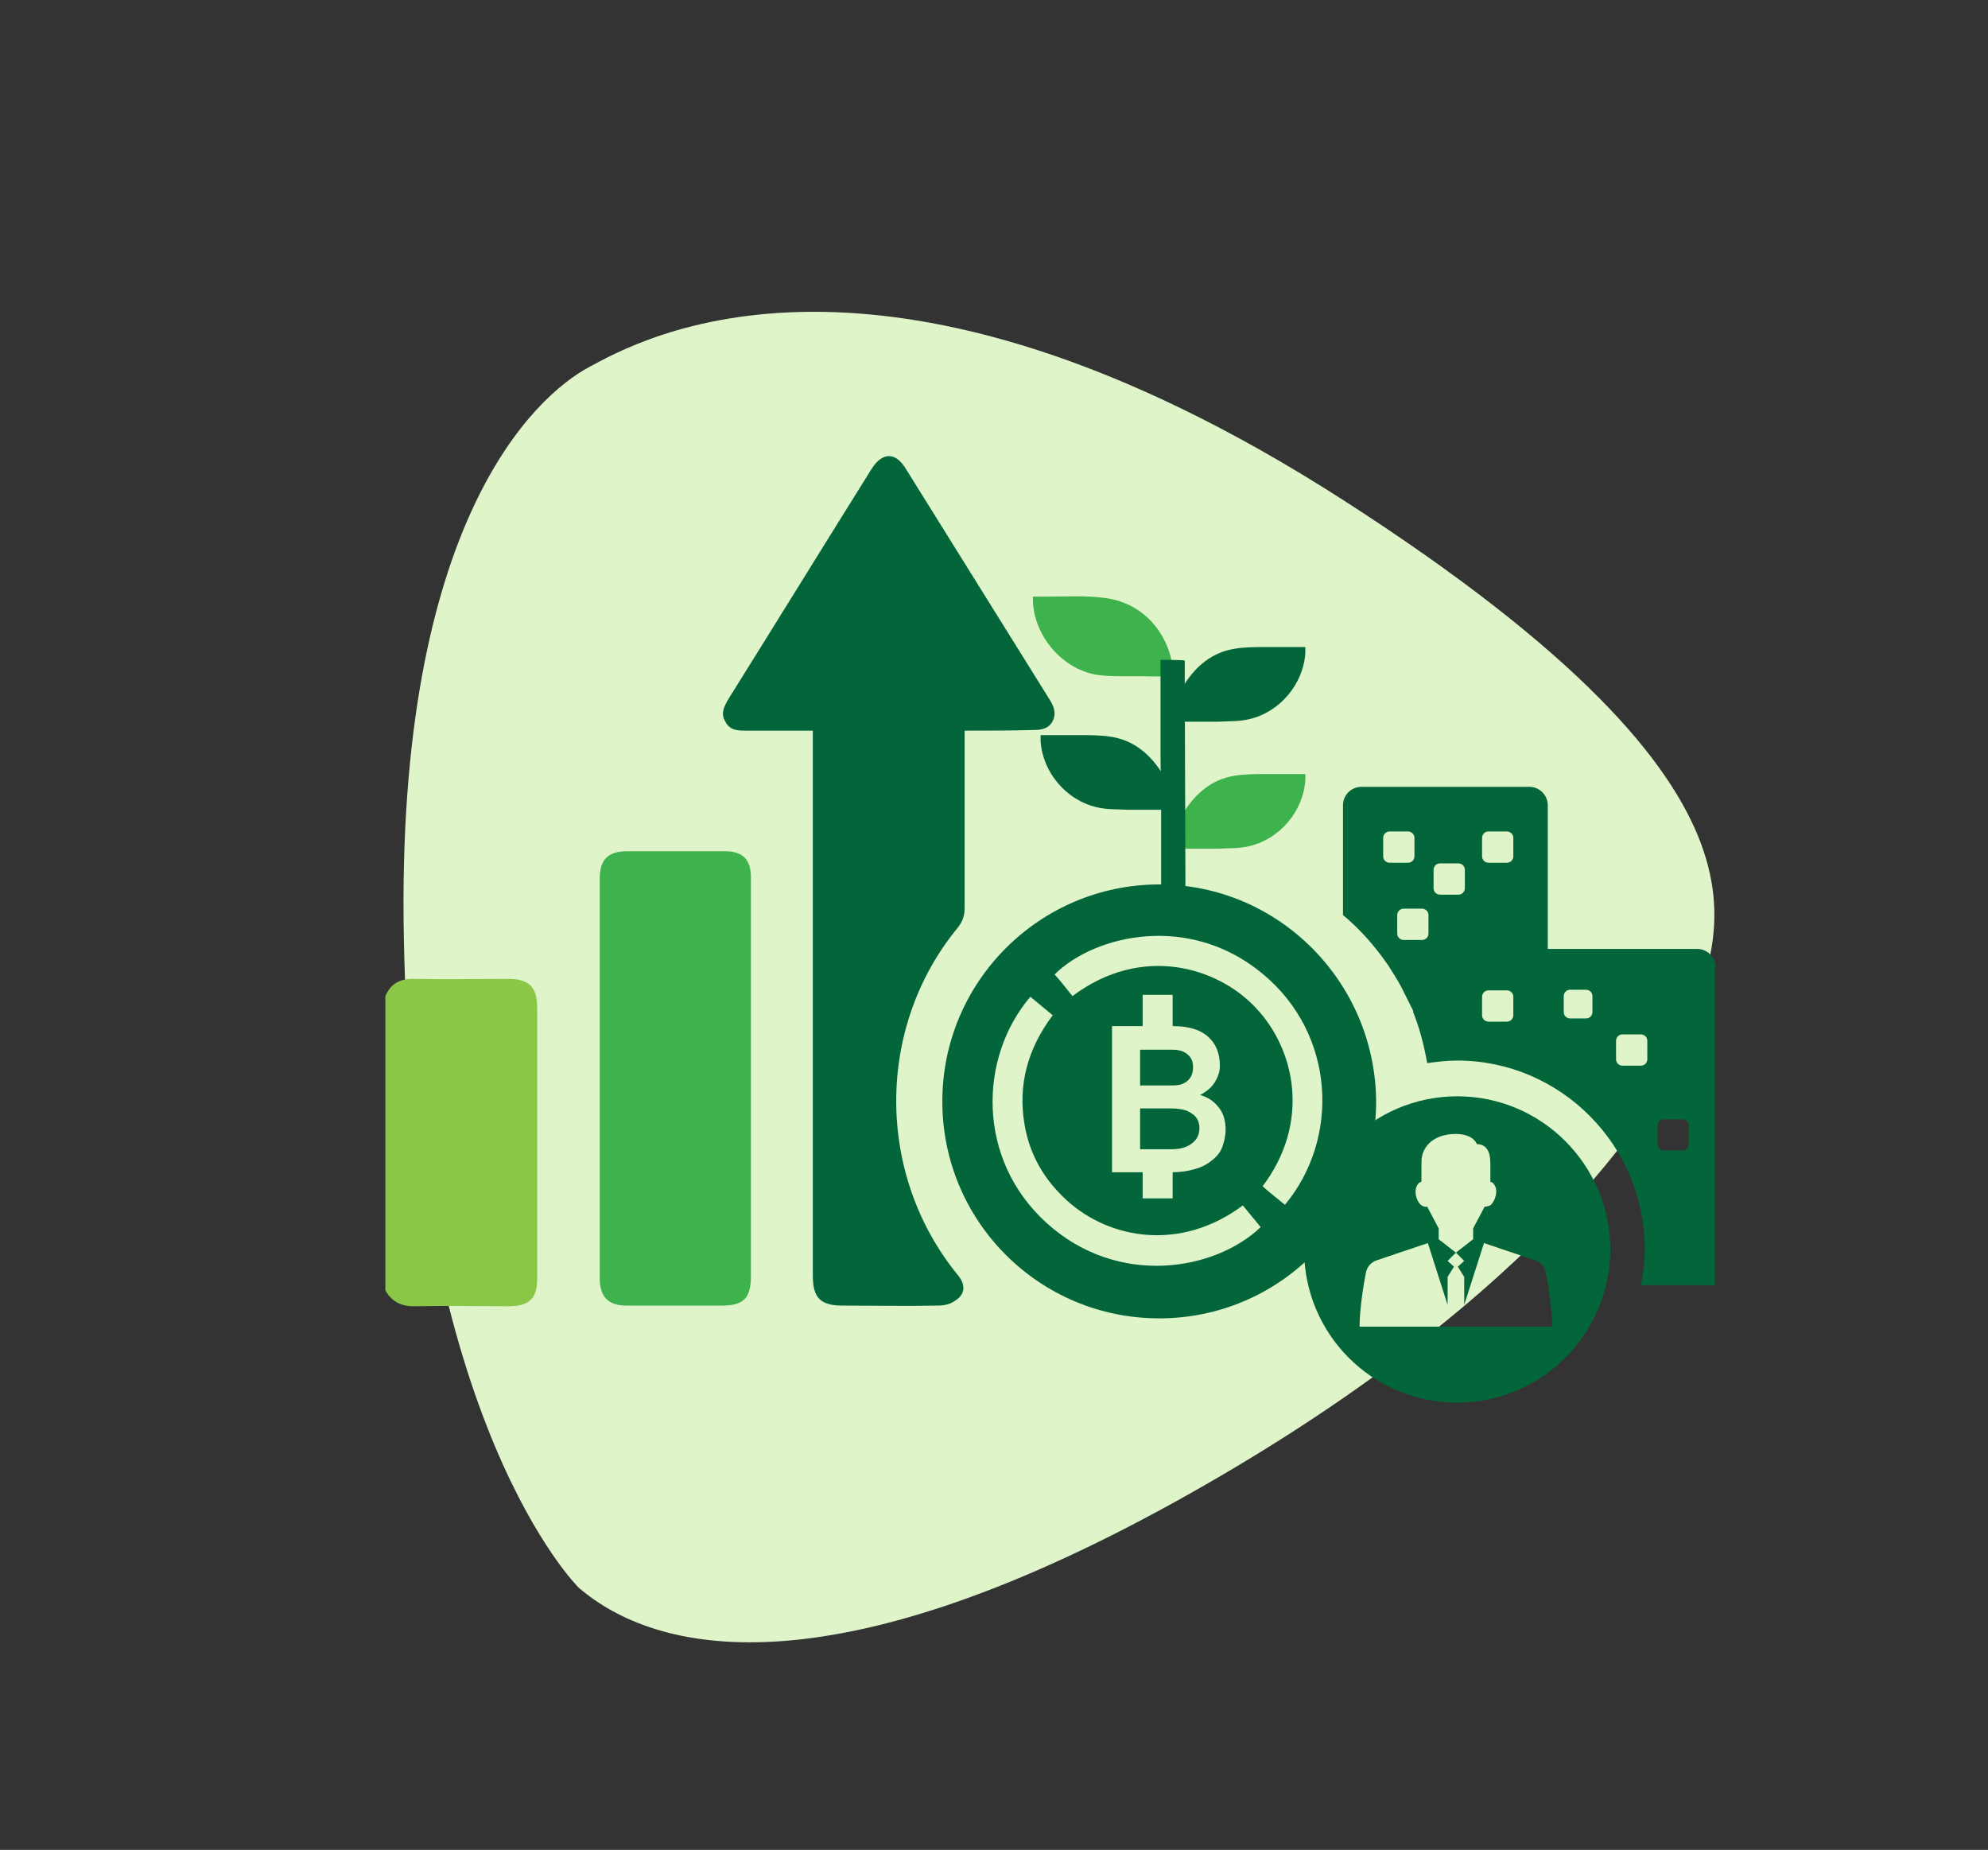
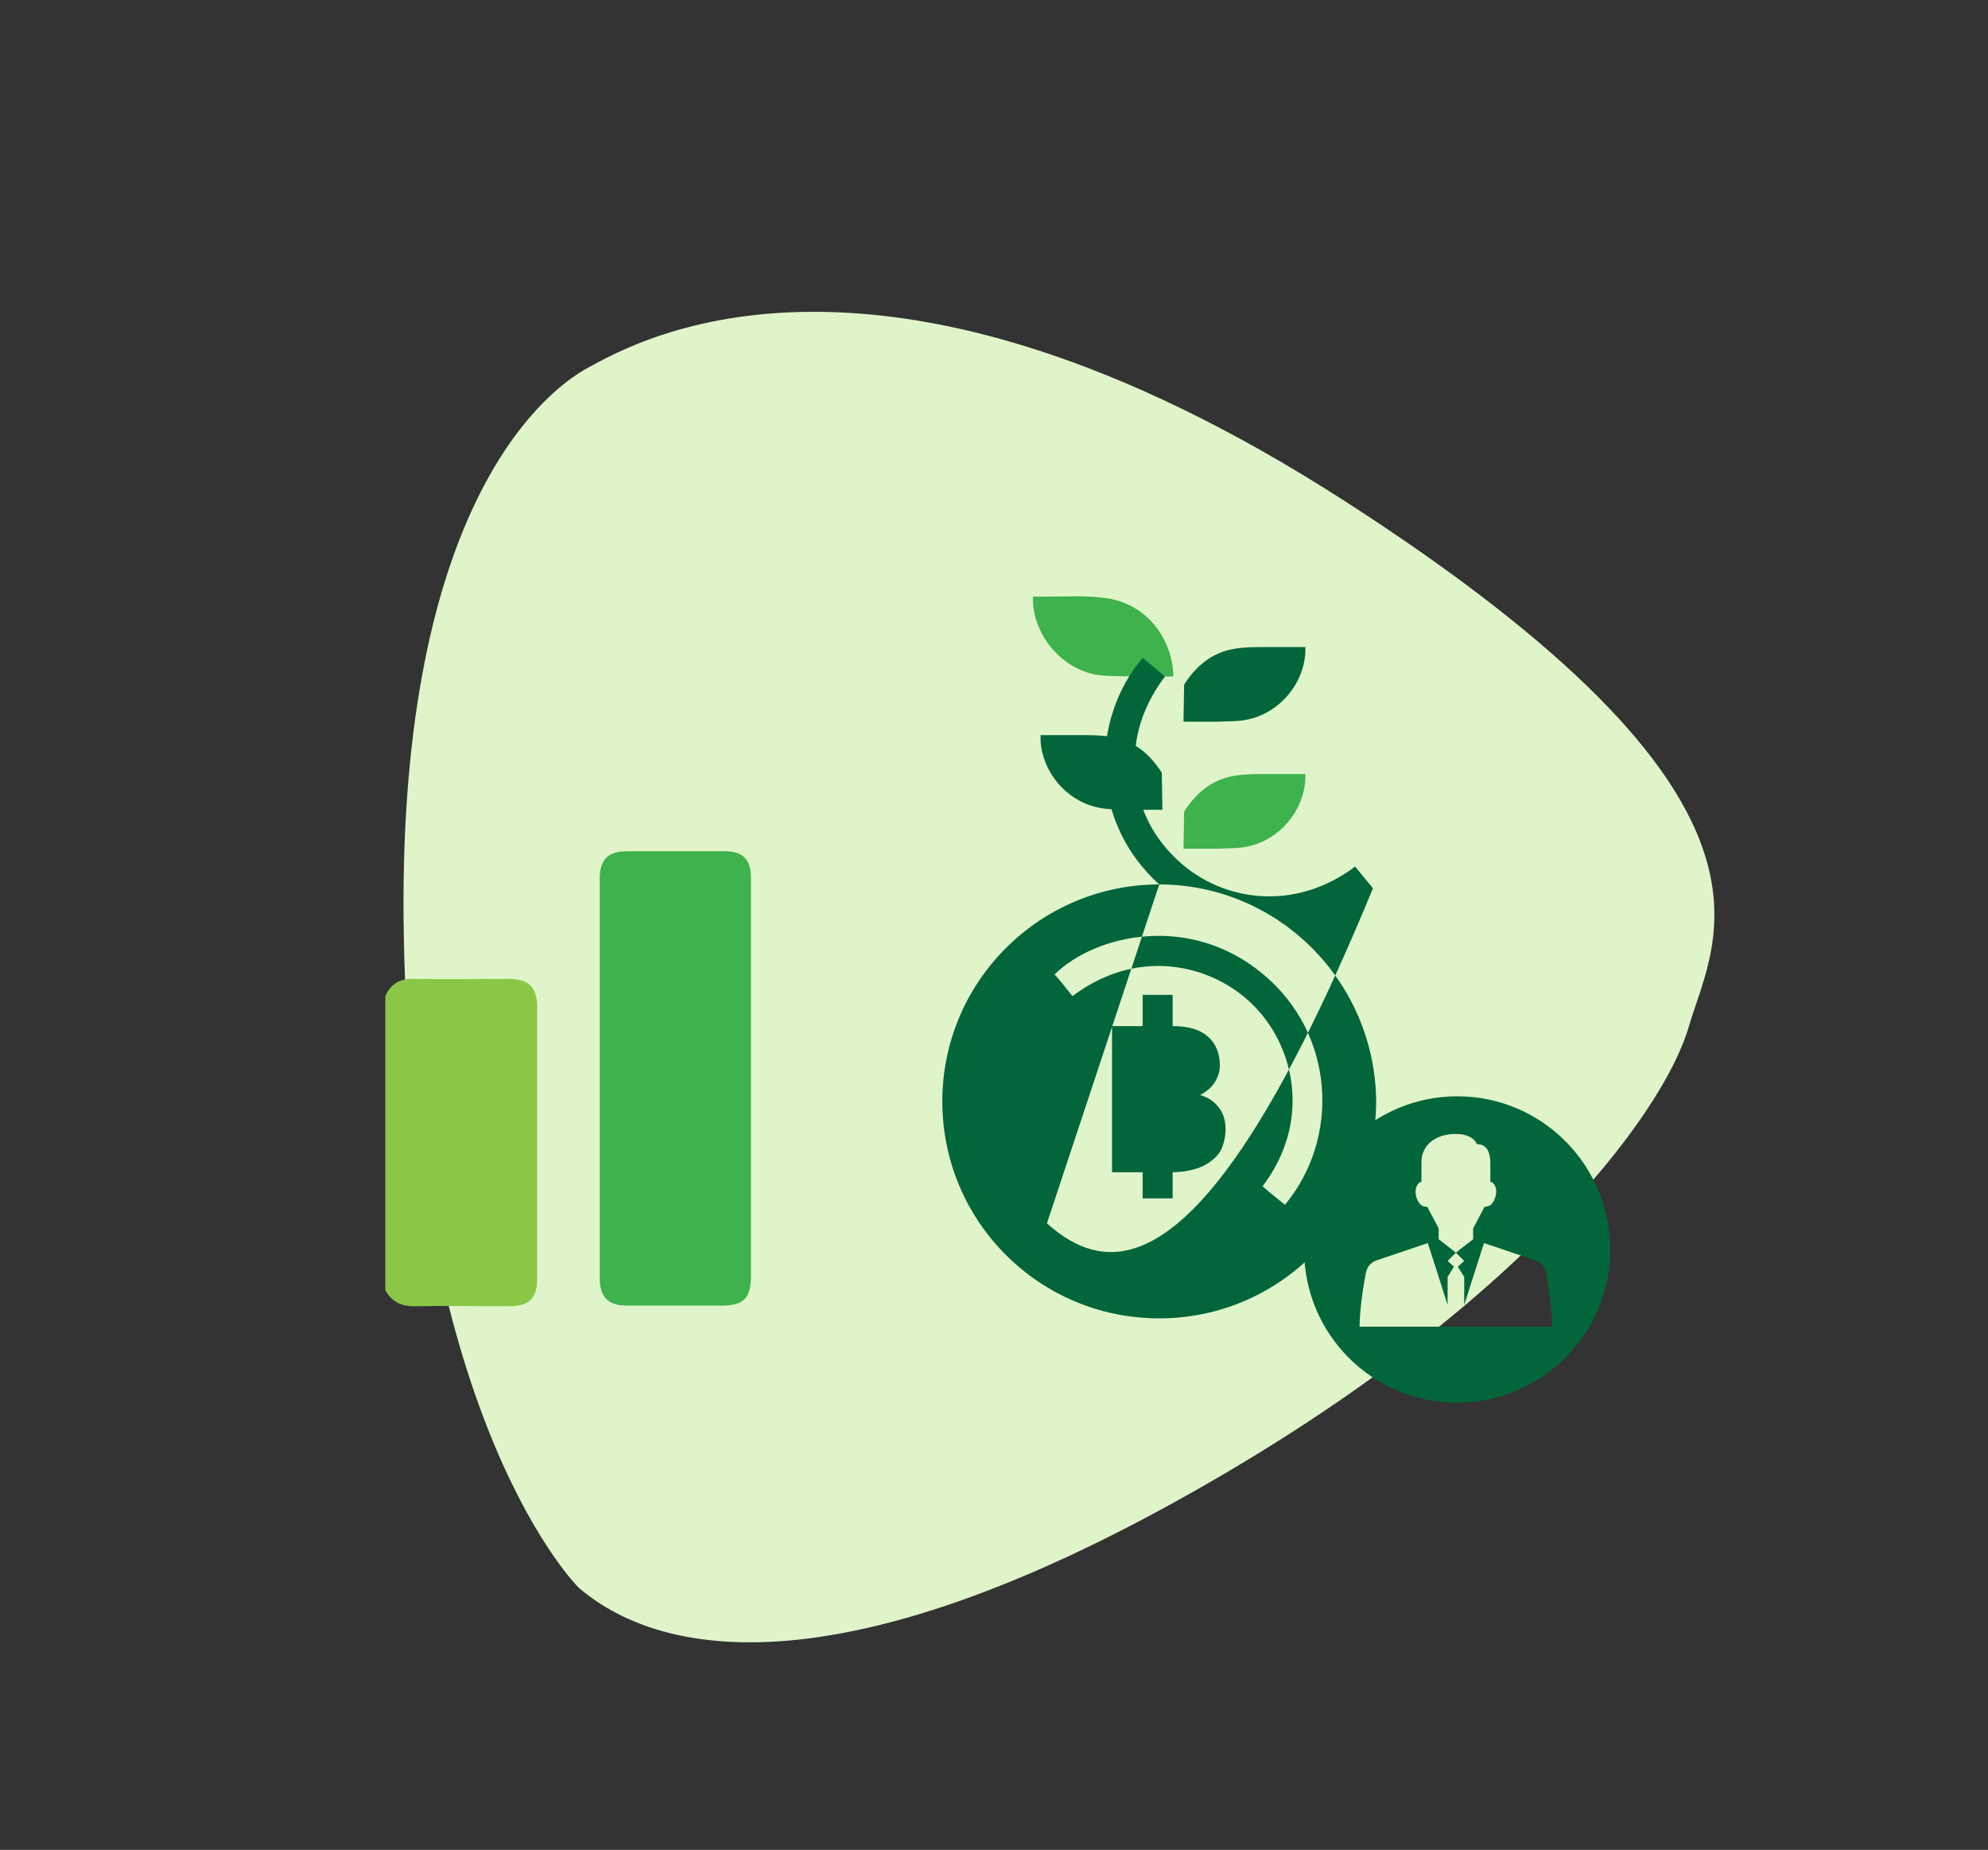
<svg xmlns="http://www.w3.org/2000/svg" version="1.1" id="Layer_1" x="0px" y="0px" viewBox="0 0 311.6 289.9" style="enable-background:new 0 0 311.6 289.9;" xml:space="preserve">
  <rect x="0" y="0" width="311.6" height="289.9" fill="#333333" stroke="none" />
  <style type="text/css">
	.st0{fill:#E0F4CA;}
	.st1{fill:#FFFFFF;}
	.st2{fill:#03663A;}
	.st3{fill:#1E6550;}
	.st4{fill:#3EB24C;}
	.st5{fill:#8BC747;}
	.st6{fill:#D9DAC0;}
	.st7{fill:#03663A;stroke:#03663A;stroke-linecap:round;stroke-linejoin:round;stroke-miterlimit:10;}
</style>
  <g>
    <path class="st0" d="M90.7,248.8c0,0-26-25.5-27.4-101.8C62,81.5,84.1,62,92.2,57.6s45.9-25.9,118.7,21s57.8,68.5,53.8,82.3   s-27.2,45-80.6,74.5C129.6,265.5,102.7,259.1,90.7,248.8z" />
    <g>
      <g>
        <g>
          <path class="st2" d="M182.2,126.9c-1.9,0-3.6,0-5.4,0c-1.6-0.1-3.3,0-4.9-0.4c-4.8-1.1-8.5-5.5-8.8-10.4c0-0.3,0-0.5,0-0.9      c2.1,0,4.1,0,6.2,0c1.7,0,3.4,0,5.1,0.3c3.3,0.6,5.8,2.6,7.7,5.6L182.2,126.9z" />
          <path class="st4" d="M185.5,133c1.9,0,3.6,0,5.4,0c1.6-0.1,3.3,0,4.9-0.4c4.8-1.1,8.5-5.5,8.8-10.4c0-0.3,0-0.5,0-0.9      c-2.1,0-4.1,0-6.2,0c-1.7,0-3.4,0-5.1,0.3c-3.3,0.6-5.8,2.6-7.7,5.6L185.5,133z" />
          <path class="st2" d="M185.5,113.1c1.9,0,3.6,0,5.4,0c1.6-0.1,3.3,0,4.9-0.4c4.8-1.1,8.5-5.5,8.8-10.4c0-0.3,0-0.5,0-0.9      c-2.1,0-4.1,0-6.2,0c-1.7,0-3.4,0-5.1,0.3c-3.3,0.6-5.8,2.6-7.7,5.6L185.5,113.1z" />
          <path class="st4" d="M182.2,106c-0.6,0-1.2,0-1.8,0c-2.7-0.1-5.5,0.1-8.1-0.2c-5.6-0.7-10.2-6-10.4-11.6c0-0.2,0-0.4,0-0.7      c0.8,0,1.5,0,2.2,0c3,0,6-0.2,9,0.2c6.1,0.7,10.4,5.7,10.8,11.8c0,0.2,0,0.3,0,0.5L182.2,106z" />
-           <path class="st2" d="M185.8,136.9c0,3.1,0,6.2,0,9.3c-1.3,0-2.5,0-3.8,0c0-6.8,0-13.6,0-20.5l-0.1-7.4c0-5.1,0-9.9,0-14.9      c0,0,3.2,0,3.8,0.1c0,1.2,0,2.3,0,3.6" />
        </g>
      </g>
      <g>
        <path class="st5" d="M60.4,156.1c0.9-2.1,2.5-2.8,4.7-2.7c4.9,0.1,9.7,0,14.6,0c3.2,0,4.5,1.3,4.5,4.5c0,14.1,0,28.3,0,42.4     c0,3.2-1.2,4.4-4.5,4.4c-4.8,0-9.5-0.1-14.3,0c-2.2,0.1-3.9-0.5-5-2.5C60.4,186.8,60.4,171.4,60.4,156.1z" />
-         <path class="st2" d="M151.2,114.5c0,0.7,0,1.3,0,1.9c0,8.6,0,17.2,0,25.8c0,1.3-0.3,2.2-1.1,3.2c-12.9,15.7-12.8,38.8,0.1,54.5     c1.2,1.5,1.1,3-0.6,4c-0.7,0.5-1.7,0.7-2.6,0.7c-5,0.1-9.9,0-14.9,0c-3.5,0-4.7-1.2-4.7-4.7c0-27.8,0-55.6,0-83.3     c0-0.7,0-1.3,0-2.1c-3.6,0-7,0-10.4,0c-1.3,0-2.6,0-3.3-1.4c-0.8-1.3-0.2-2.4,0.5-3.6c7.5-12,14.9-24,22.4-36     c1.7-2.7,3.8-2.7,5.4,0c7.5,12,15,24.1,22.5,36.1c0.7,1.1,1.1,2.2,0.5,3.4c-0.7,1.3-1.9,1.4-3.2,1.4     C158.4,114.5,154.9,114.5,151.2,114.5z" />
        <path class="st4" d="M117.7,169.1c0,10.3,0,20.6,0,30.9c0,3.5-1.2,4.6-4.6,4.6c-5,0-9.9,0-14.9,0c-2.9,0-4.2-1.4-4.2-4.3     c0-20.9,0-41.7,0-62.6c0-3,1.3-4.3,4.3-4.3c5.1,0,10.2,0,15.4,0c2.7,0,4,1.3,4,4.1C117.7,148.1,117.7,158.6,117.7,169.1z" />
      </g>
      <g>
-         <path class="st2" d="M268.9,151.6c0-1.6-1.3-2.9-2.9-2.9h-23.4v-22.5c0-1.6-1.3-2.9-2.9-2.9h-26.3c-1.6,0-2.9,1.3-2.9,2.9v17.2     c2.3,1.9,4.3,4.1,6.1,6.5l1,1.4c0.7,1.1,1.4,2.2,2,3.3l1.9,3.8c0,0.1,0,0.1,0,0.2c1,2.5,1.7,5.2,2.2,8c1.5-0.2,3.1-0.4,4.6-0.4     c0,0,0,0,0.1,0c16.2,0,29.4,13.3,29.4,29.5c0,1.9-0.2,3.8-0.6,5.7h11.6V151.6z M217.8,135.2c-0.5,0-1-0.4-1-1v-2.9     c0-0.5,0.4-1,1-1h2.9c0.5,0,1,0.4,1,1v2.9c0,0.5-0.4,1-1,1H217.8z M223.9,146.3c0,0.5-0.4,1-1,1h-2.9c-0.5,0-1-0.4-1-1v-2.9     c0-0.5,0.4-1,1-1h2.9c0.5,0,1,0.4,1,1V146.3z M229.6,139.2c0,0.5-0.4,1-1,1h-2.9c-0.5,0-1-0.4-1-1v-2.9c0-0.5,0.4-1,1-1h2.9     c0.5,0,1,0.4,1,1V139.2z M237.2,159.1c0,0.5-0.4,1-1,1h-2.9c-0.5,0-1-0.4-1-1v-2.9c0-0.5,0.4-1,1-1h2.9c0.5,0,1,0.4,1,1V159.1z      M237.2,134.2c0,0.5-0.4,1-1,1h-2.9c-0.5,0-1-0.4-1-1v-2.9c0-0.5,0.4-1,1-1h2.9c0.5,0,1,0.4,1,1V134.2z M249.6,158.6     c0,0.5-0.4,1-1,1h-2.5c-0.5,0-1-0.4-1-1v-2.5c0-0.5,0.4-1,1-1h2.5c0.5,0,1,0.4,1,1V158.6z M264.7,179.3c0,0.5-0.4,1-1,1h-2.9     c-0.5,0-1-0.4-1-1v-2.9c0-0.5,0.4-1,1-1h2.9c0.5,0,1,0.4,1,1V179.3z M258.2,166c0,0.5-0.4,1-1,1h-2.9c-0.5,0-1-0.4-1-1v-2.9     c0-0.5,0.4-1,1-1h2.9c0.5,0,1,0.4,1,1V166z" />
-       </g>
+         </g>
      <path class="st2" d="M228.4,171.8c-13.2,0-24,10.8-24,24c0,13.3,10.7,24,24,24c13.2,0,23.9-10.7,24-23.9    C252.4,182.6,241.7,171.8,228.4,171.8z M213.1,207.9c0-2.6,0.6-6.5,1-8.5c0.2-0.9,0.8-1.6,1.7-1.9l8-2.7l3.1,9.7v-4.4l1-1.6    l-1-0.9l1.3-1.3l-2.7-2.1v-1.7l-1.8-3.4c0,0-0.6,0.1-1-0.3c-0.7-0.6-1.1-2.1-0.6-3c0.3-0.6,0.7-0.6,0.7-0.6s0-1.5,0-3.1    c0-2.5,2-4.4,5.4-4.4c1.5,0,2.8,0.5,3.3,1.6c1.5,0,2.1,1.2,2.1,3c0,1.6,0,2.9,0,2.9s0.4,0,0.7,0.6c0.5,0.8,0.1,2.3-0.6,3    c-0.4,0.3-1,0.3-1,0.3l-1.8,3.4v1.7l-2.7,2.1l1.3,1.3l-1,0.9l1,1.6v4.4l3.1-9.7l8,2.7c0.9,0.3,1.5,1,1.7,1.9c0.4,2.1,1,5.9,1,8.5    H213.1z" />
      <g>
        <path class="st2" d="M178.7,164.4v5.7h5.1c1,0,1.7-0.2,2.3-0.7c0.6-0.5,0.9-1.2,0.9-2.2c0-0.9-0.3-1.5-0.9-2     c-0.6-0.5-1.4-0.7-2.4-0.7H178.7z" />
        <path class="st2" d="M183.4,173.7h-4.7v6.4h4.9c1.4,0,2.4-0.3,3.2-0.9c0.8-0.6,1.2-1.4,1.2-2.4c0-1-0.4-1.8-1.2-2.3     C186,173.9,184.9,173.7,183.4,173.7z" />
-         <path class="st2" d="M181.7,138.6c-18.7,0-34,15.2-34,34c0,18.8,15.2,34,34,34c18.8,0,33.9-15.2,34-33.9     C215.6,153.9,200.4,138.6,181.7,138.6z M164.1,191.7c-11.1-10-10.7-26-2.6-35.5c1.2,1,2.3,1.9,3.5,2.9     c-3.9,5.2-5.5,10.9-4.4,17.2c0.8,4.7,3.1,8.6,6.6,11.8c6.8,6.2,18,8,27.6,0.8c0.9,1.1,1.9,2.3,2.8,3.4     C190.5,199.1,175.3,201.8,164.1,191.7z M189.4,162.5c1.2,1.1,1.8,2.6,1.8,4.5c0,0.6-0.1,1.1-0.3,1.6c-0.2,0.5-0.4,0.9-0.7,1.3     c-0.3,0.4-0.6,0.7-1,1c-0.4,0.3-0.7,0.5-1.1,0.7c1.1,0.3,2.1,0.9,2.8,1.8c0.8,0.9,1.2,2.1,1.2,3.6c0,1-0.2,1.8-0.5,2.7     c-0.3,0.8-0.8,1.5-1.6,2.1c-0.7,0.6-1.6,1.1-2.7,1.4c-1,0.3-2.2,0.5-3.5,0.5v4.1h-4.7v-4.1h-4.8v-22.9h4.8v-4.9h4.7v4.9     C186.4,160.8,188.2,161.4,189.4,162.5z M201.4,188.8c-1.2-1-2.4-1.9-3.5-2.9c7.5-9.9,5.2-21.4-1.1-28c-5.9-6.3-17.8-10-28.7-1.8     c-0.9-1.1-1.8-2.3-2.8-3.4c6.4-6.3,21.2-9.6,32.6-0.1C209.4,162.1,210,178.5,201.4,188.8z" />
+         <path class="st2" d="M181.7,138.6c-18.7,0-34,15.2-34,34c0,18.8,15.2,34,34,34c18.8,0,33.9-15.2,34-33.9     C215.6,153.9,200.4,138.6,181.7,138.6z c-11.1-10-10.7-26-2.6-35.5c1.2,1,2.3,1.9,3.5,2.9     c-3.9,5.2-5.5,10.9-4.4,17.2c0.8,4.7,3.1,8.6,6.6,11.8c6.8,6.2,18,8,27.6,0.8c0.9,1.1,1.9,2.3,2.8,3.4     C190.5,199.1,175.3,201.8,164.1,191.7z M189.4,162.5c1.2,1.1,1.8,2.6,1.8,4.5c0,0.6-0.1,1.1-0.3,1.6c-0.2,0.5-0.4,0.9-0.7,1.3     c-0.3,0.4-0.6,0.7-1,1c-0.4,0.3-0.7,0.5-1.1,0.7c1.1,0.3,2.1,0.9,2.8,1.8c0.8,0.9,1.2,2.1,1.2,3.6c0,1-0.2,1.8-0.5,2.7     c-0.3,0.8-0.8,1.5-1.6,2.1c-0.7,0.6-1.6,1.1-2.7,1.4c-1,0.3-2.2,0.5-3.5,0.5v4.1h-4.7v-4.1h-4.8v-22.9h4.8v-4.9h4.7v4.9     C186.4,160.8,188.2,161.4,189.4,162.5z M201.4,188.8c-1.2-1-2.4-1.9-3.5-2.9c7.5-9.9,5.2-21.4-1.1-28c-5.9-6.3-17.8-10-28.7-1.8     c-0.9-1.1-1.8-2.3-2.8-3.4c6.4-6.3,21.2-9.6,32.6-0.1C209.4,162.1,210,178.5,201.4,188.8z" />
      </g>
    </g>
  </g>
</svg>